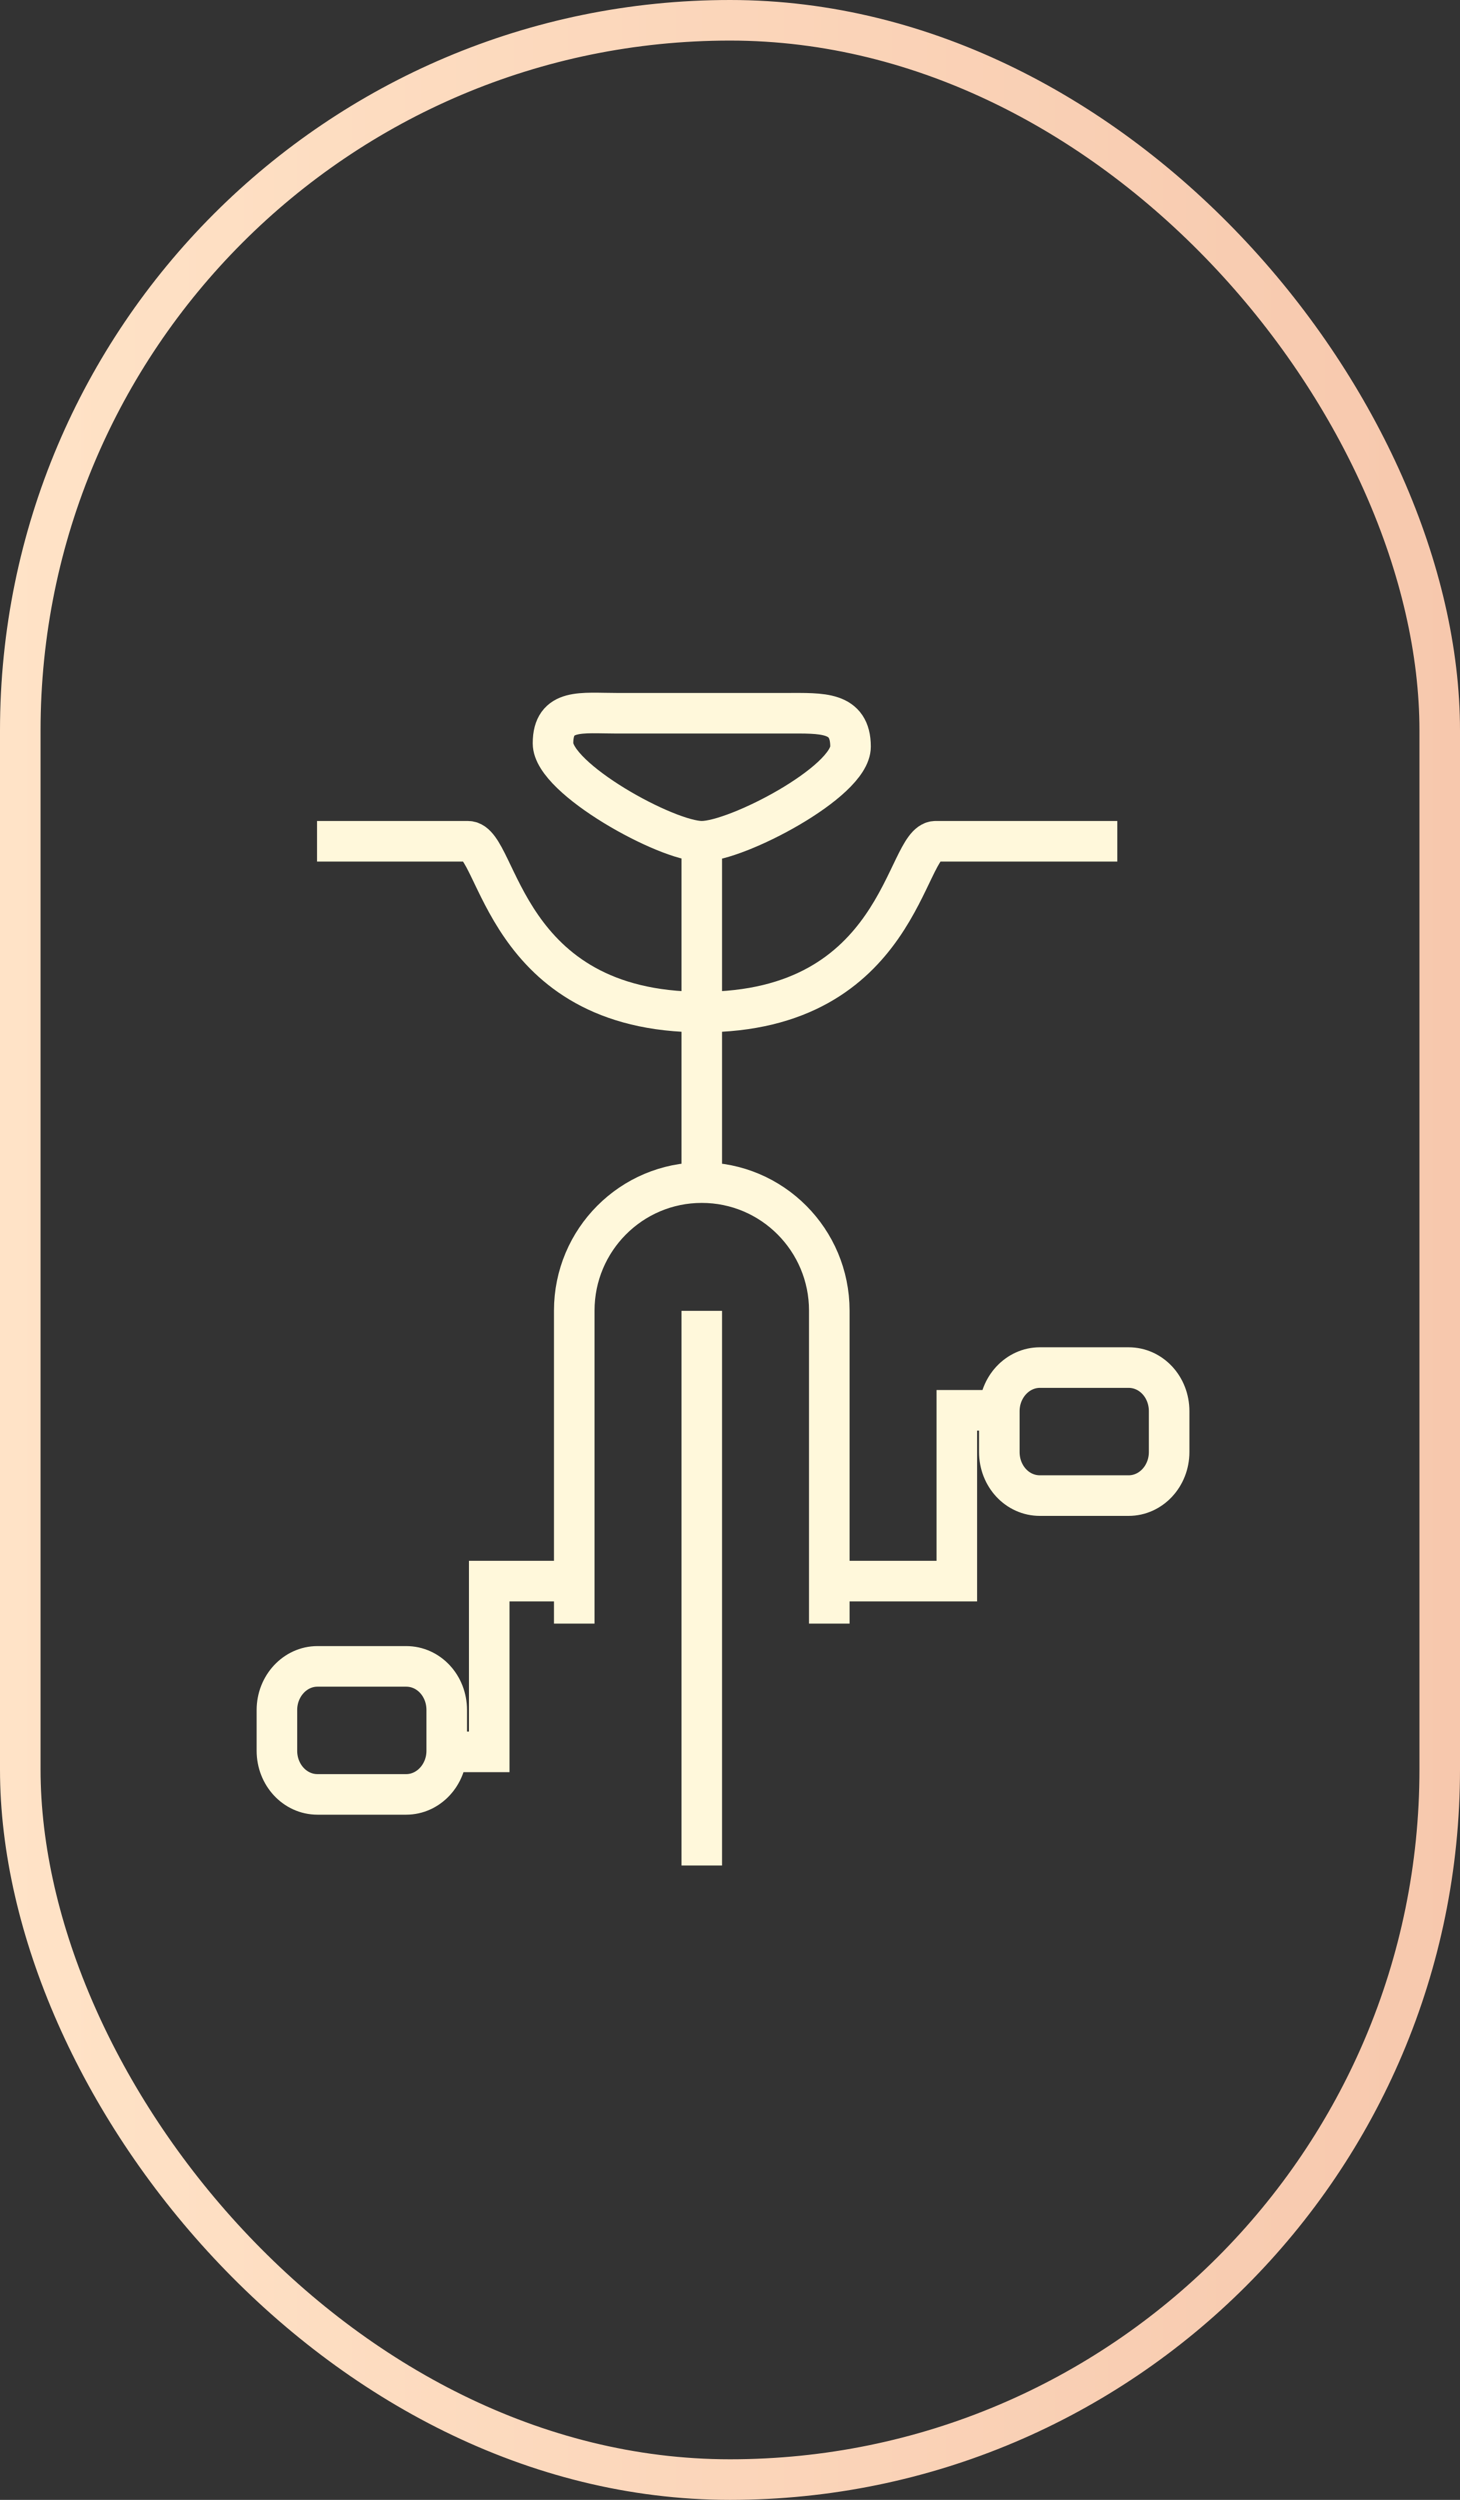
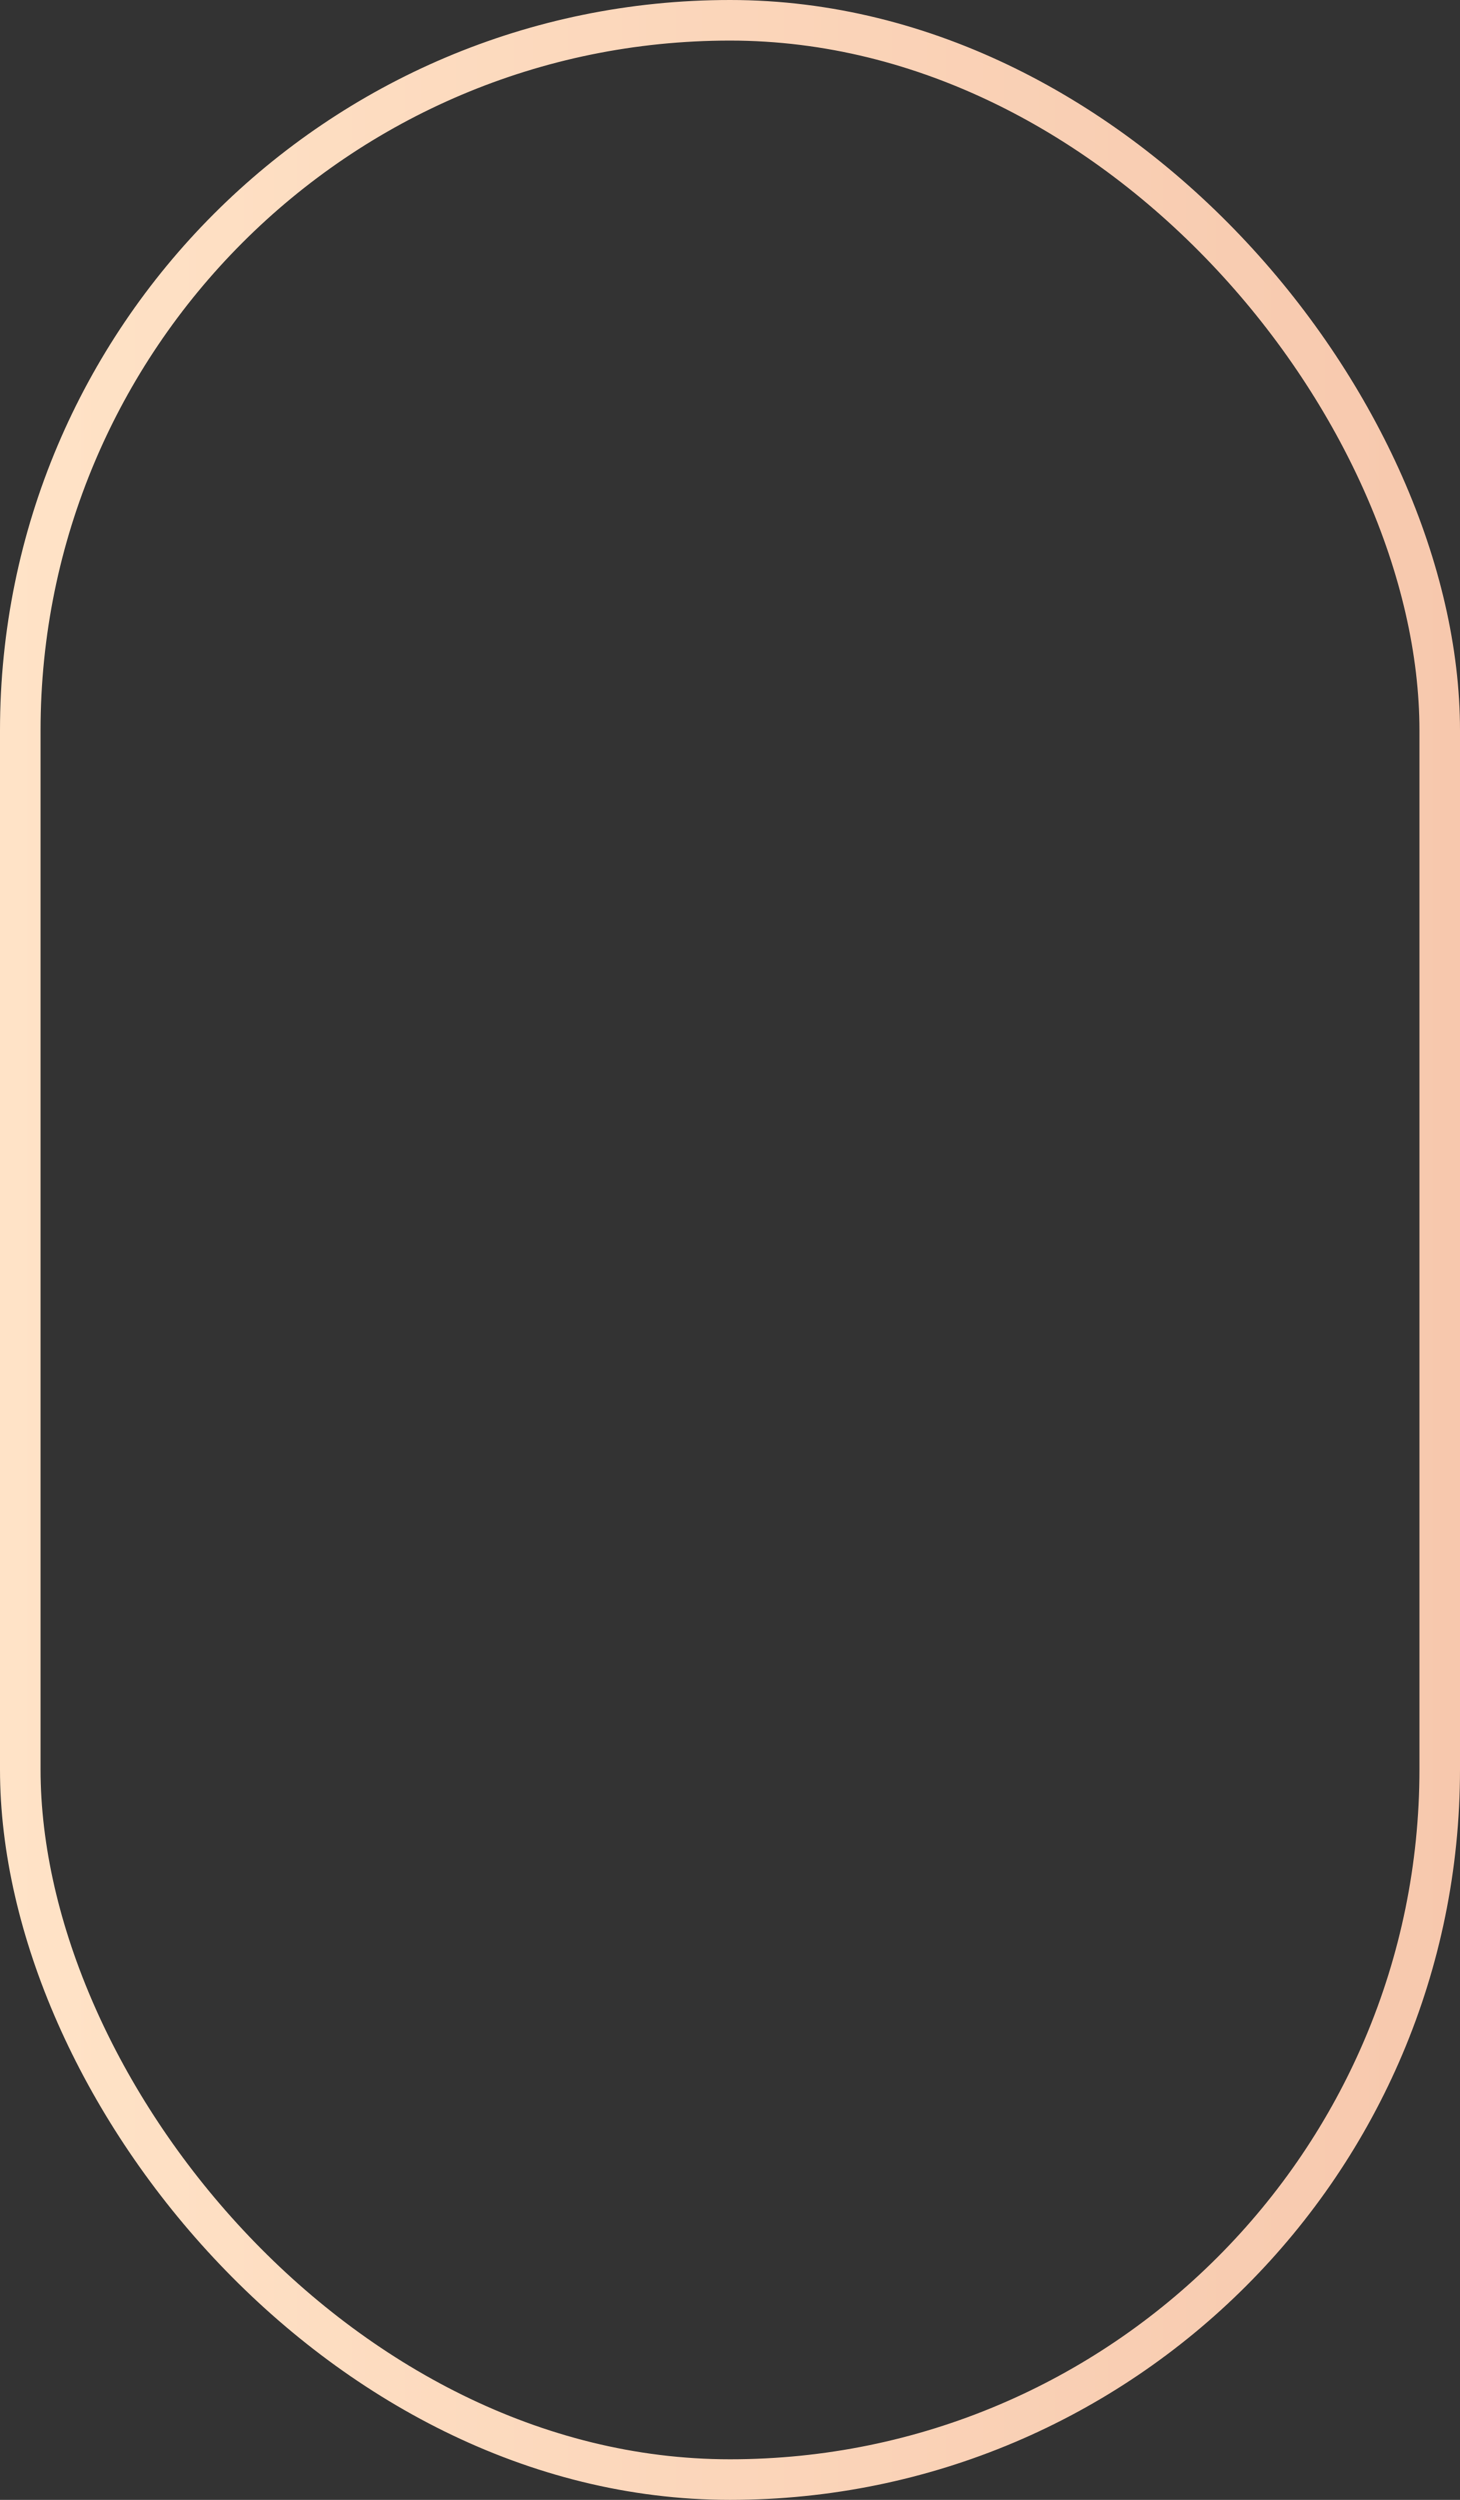
<svg xmlns="http://www.w3.org/2000/svg" width="90" height="154" viewBox="0 0 90 154" fill="none">
  <rect x="0" y="0" width="90" height="154" fill="#333333" stroke="none" />
  <rect x="1.25" y="1.25" width="87.5" height="151.5" rx="43.75" stroke="url(#paint0_linear_0_1)" stroke-width="2.5" />
-   <path d="M43.26 51.825C45.426 51.825 52.431 48.171 52.431 45.994C52.431 43.817 50.666 43.938 48.5 43.938H38.019C35.853 43.938 34.089 43.616 34.089 45.792C34.089 47.969 41.094 51.825 43.26 51.825ZM43.26 51.825V72.853M35.399 100.021V80.74C35.399 76.386 38.915 72.853 43.26 72.853M43.26 72.853C47.605 72.853 51.121 76.386 51.121 80.74V100.021M68.875 51.825H57.672C55.773 51.825 55.559 62.346 43.26 62.346C30.96 62.346 30.746 51.825 28.848 51.825H19.543M51.121 97.401H58.982V86.88H61.602M35.399 97.401H30.158V107.921H27.538M43.26 80.753V114.921M61.602 86.934C61.602 85.456 62.725 84.247 64.102 84.247H69.57C70.96 84.247 72.07 85.442 72.07 86.934V89.447C72.07 90.938 70.947 92.134 69.57 92.134H64.102C62.712 92.134 61.602 90.938 61.602 89.447V86.934ZM27.538 107.854C27.538 109.332 26.415 110.541 25.038 110.541H19.57C18.18 110.541 17.07 109.332 17.07 107.854V105.341C17.07 103.863 18.193 102.654 19.57 102.654H25.038C26.428 102.654 27.538 103.85 27.538 105.341V107.854Z" stroke="#FFF8DB" stroke-width="2.5" stroke-miterlimit="10" />
  <defs>
    <linearGradient id="paint0_linear_0_1" x1="0" y1="77" x2="90" y2="77" gradientUnits="userSpaceOnUse">
      <stop stop-color="#FFE3C7" />
      <stop offset="1" stop-color="#F7C8AD" />
    </linearGradient>
  </defs>
</svg>